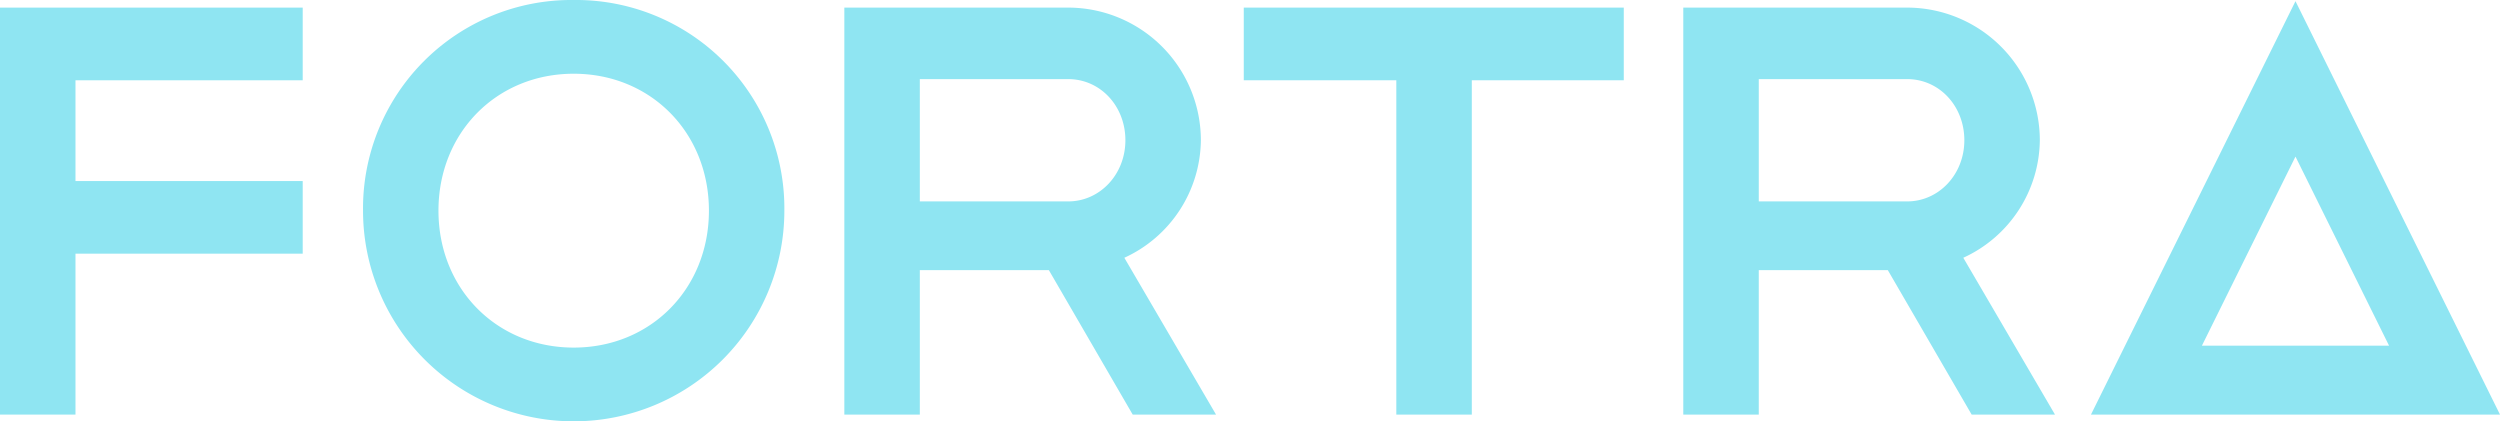
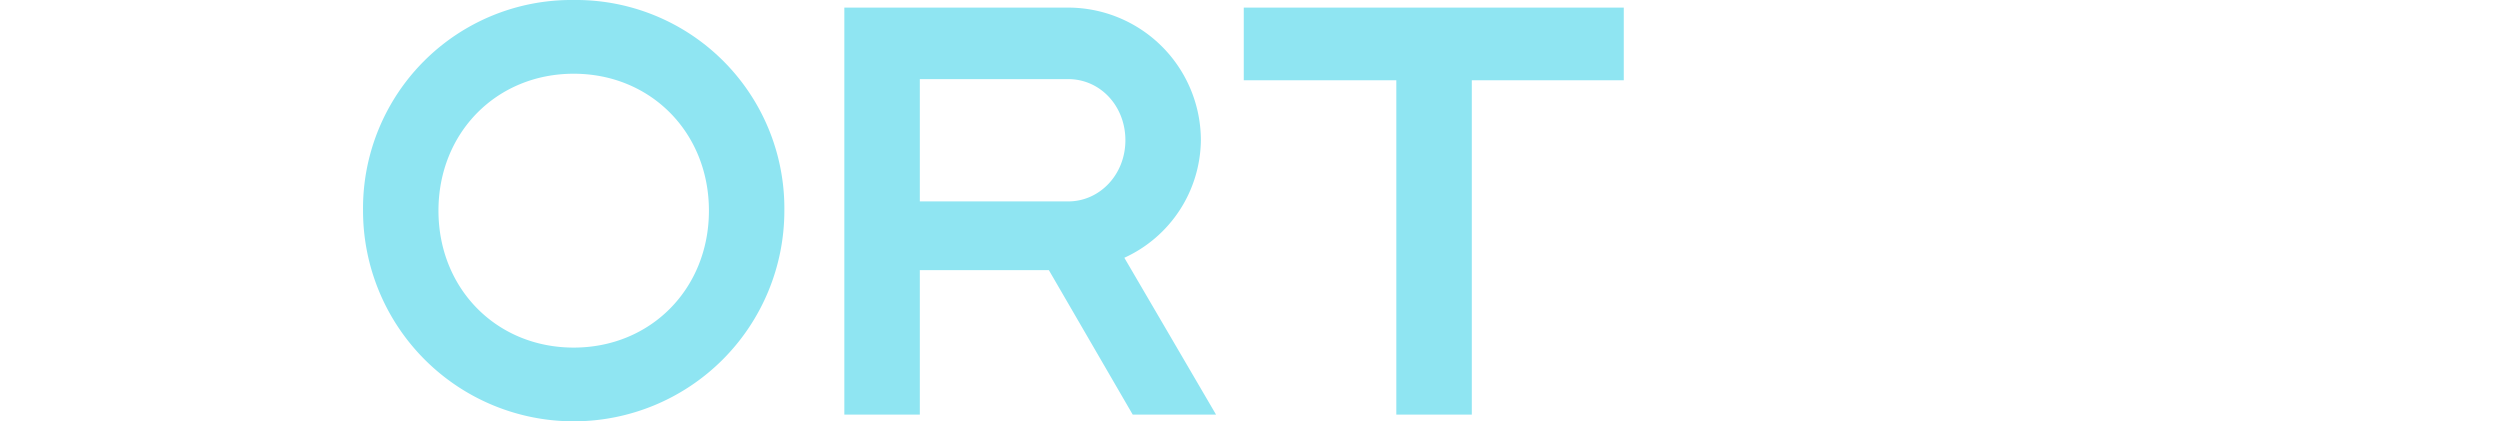
<svg xmlns="http://www.w3.org/2000/svg" id="fortra_logo" width="427.23" height="72" viewBox="0 0 427.23 72">
-   <path id="Path_1" data-name="Path 1" d="M392.28.2,357.33,70.85h69.9ZM376.29,59.07l15.99-32.31,15.99,32.31H376.3Z" fill="#8fe5f2" />
-   <path id="Path_2" data-name="Path 2" d="M0,1.3V70.85H12.9V43.35H51.73V30.94H12.9V13.72H51.73V1.3Z" fill="#8fe5f2" />
  <path id="Path_3" data-name="Path 3" d="M182.55,34.42H157.19V13.52h25.36c5.48,0,9.77,4.59,9.77,10.45s-4.38,10.45-9.77,10.45m22.67-10.45A22.7,22.7,0,0,0,182.55,1.3H144.29V70.85h12.9V46.16h22.05l14.33,24.69h14.24l-15.67-26.8a22.338,22.338,0,0,0,13.08-20.07" fill="#8fe5f2" />
-   <path id="Path_4" data-name="Path 4" d="M325.92,34.42H300.56V13.52h25.36c5.48,0,9.77,4.59,9.77,10.45s-4.38,10.45-9.77,10.45m22.67-10.45A22.7,22.7,0,0,0,325.92,1.3H287.66V70.85h12.9V46.16h22.05l14.33,24.69h14.24l-15.67-26.8a22.338,22.338,0,0,0,13.08-20.07" fill="#8fe5f2" />
  <path id="Path_5" data-name="Path 5" d="M212.55,1.3V13.72h26.07V70.85h12.9V13.72h25.97V1.3Z" fill="#8fe5f2" />
  <path id="Path_6" data-name="Path 6" d="M98.04,59.4C84.86,59.4,74.93,49.34,74.93,36s9.94-23.4,23.11-23.4S121.15,22.66,121.15,36s-9.94,23.4-23.11,23.4m0-59.4a35.613,35.613,0,0,0-36,36,36,36,0,0,0,72,0,35.613,35.613,0,0,0-36-36" fill="#8fe5f2" />
</svg>